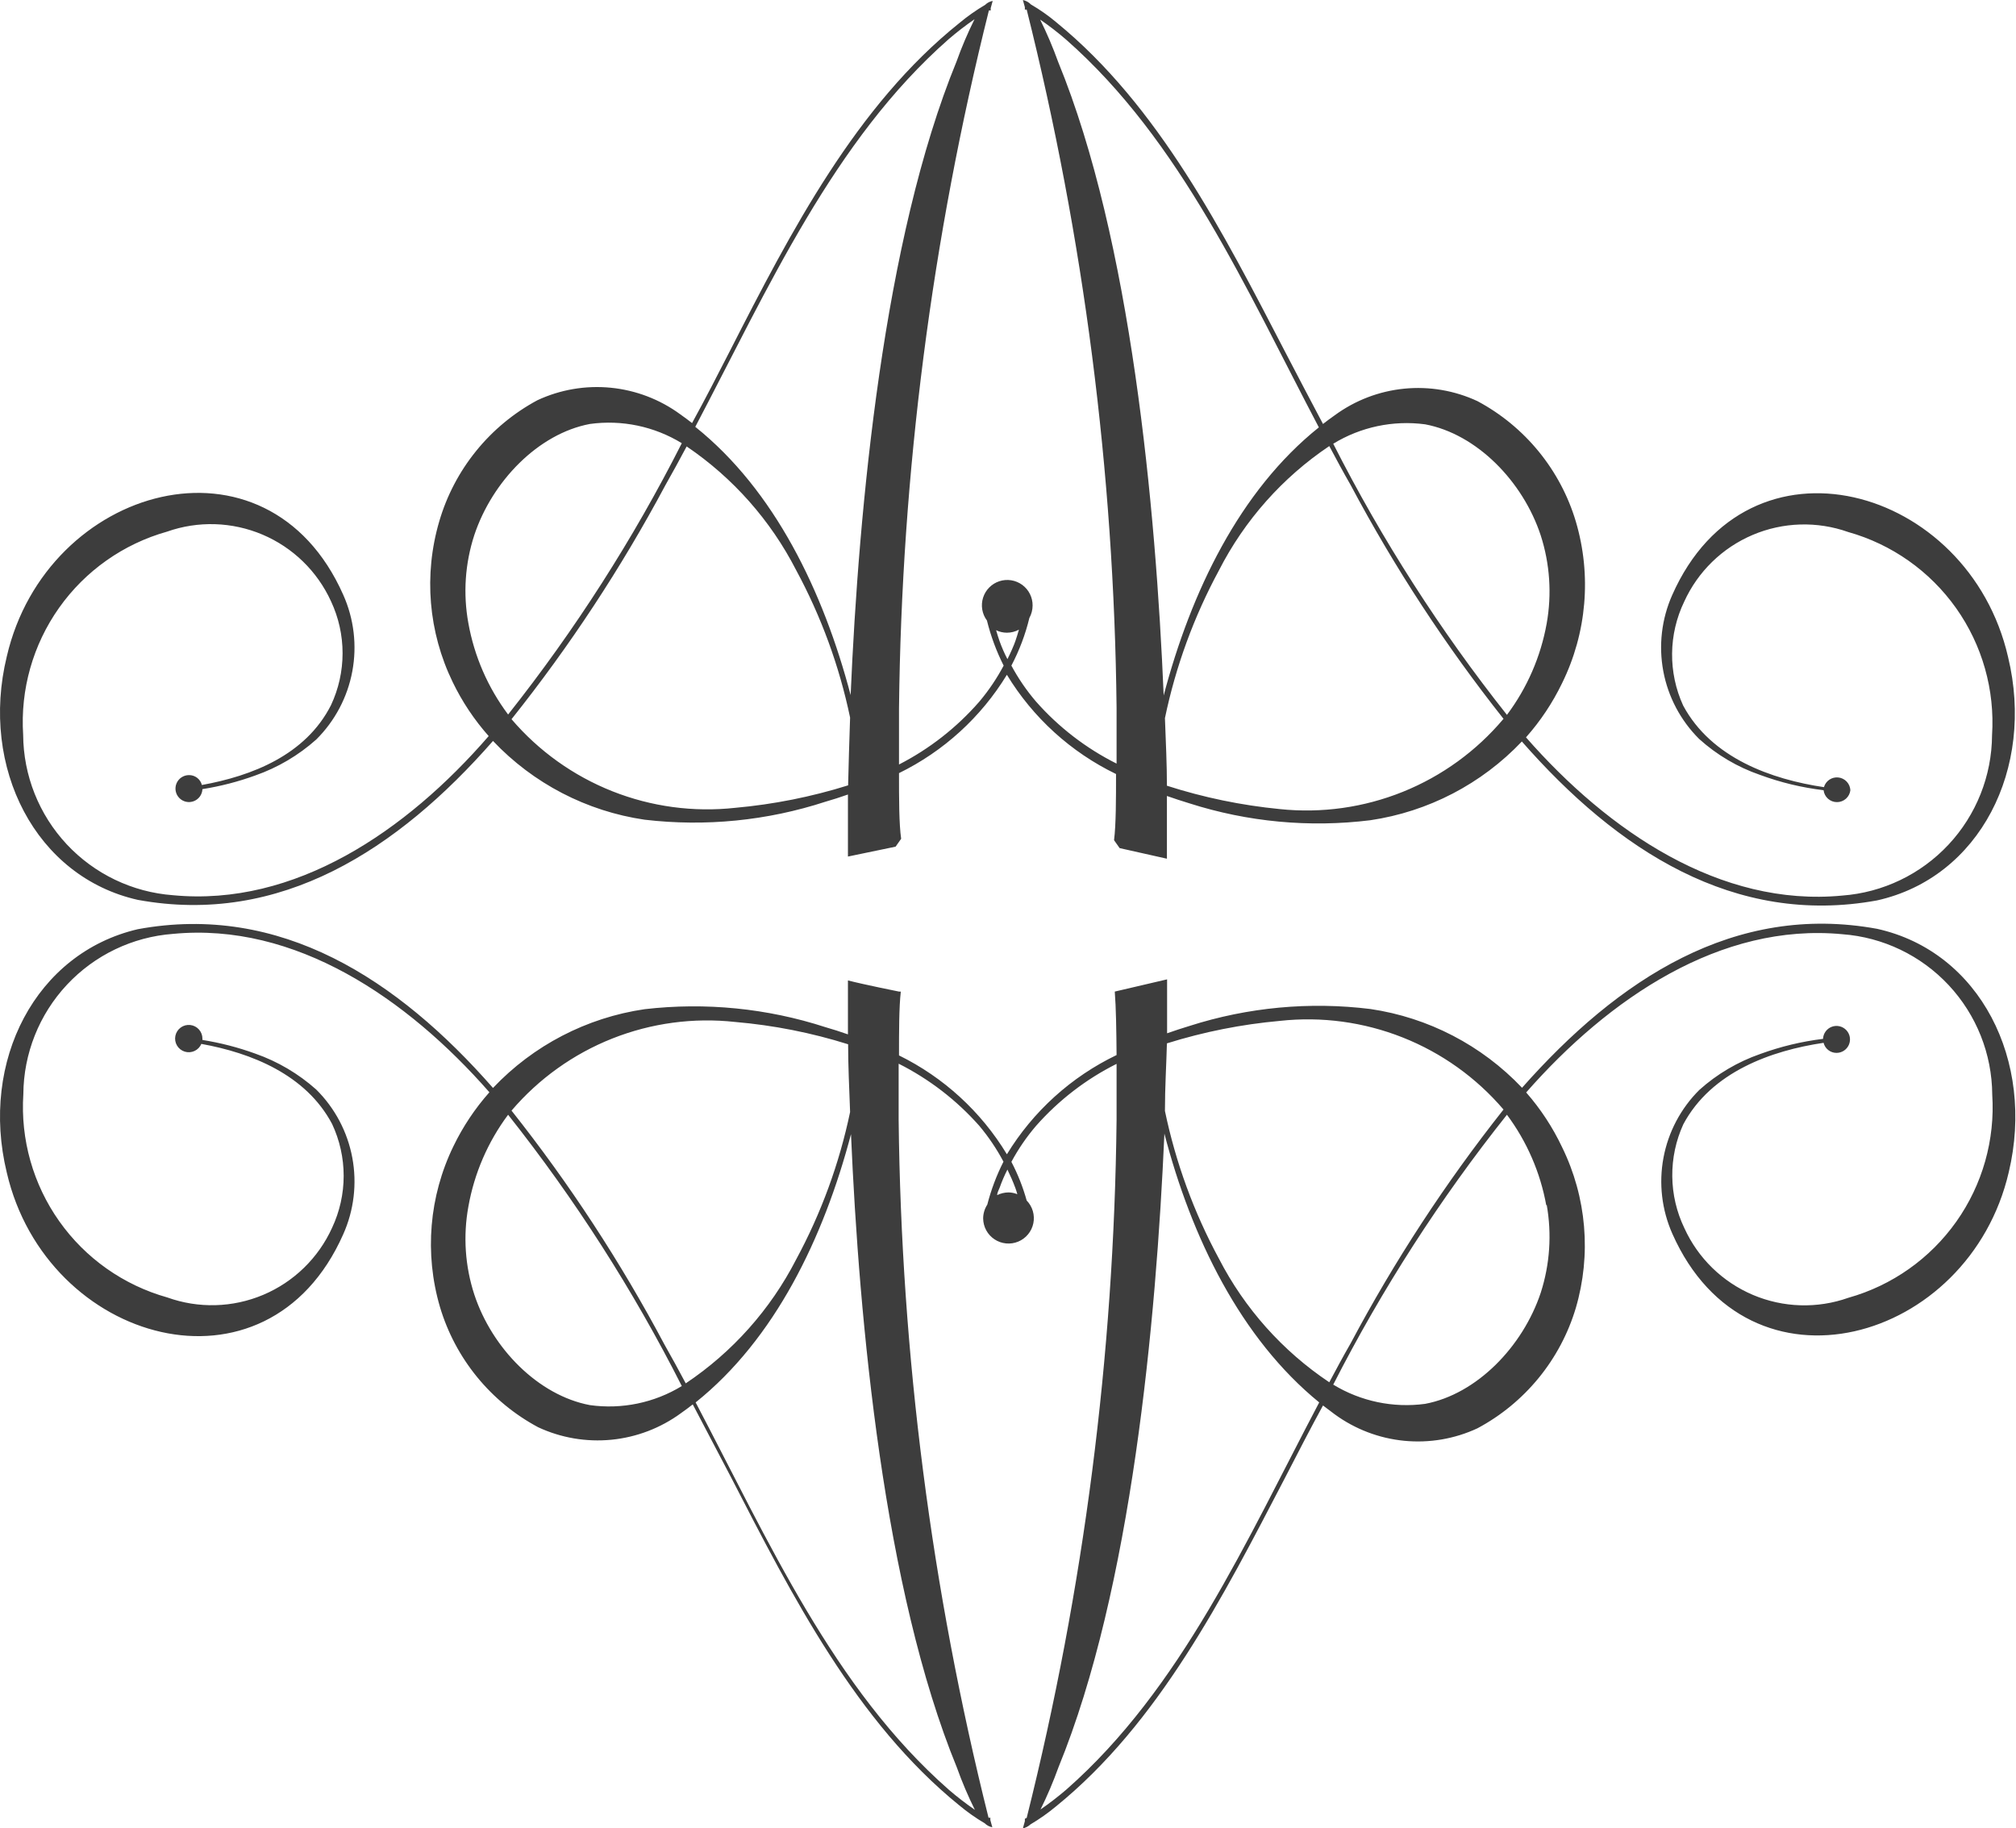
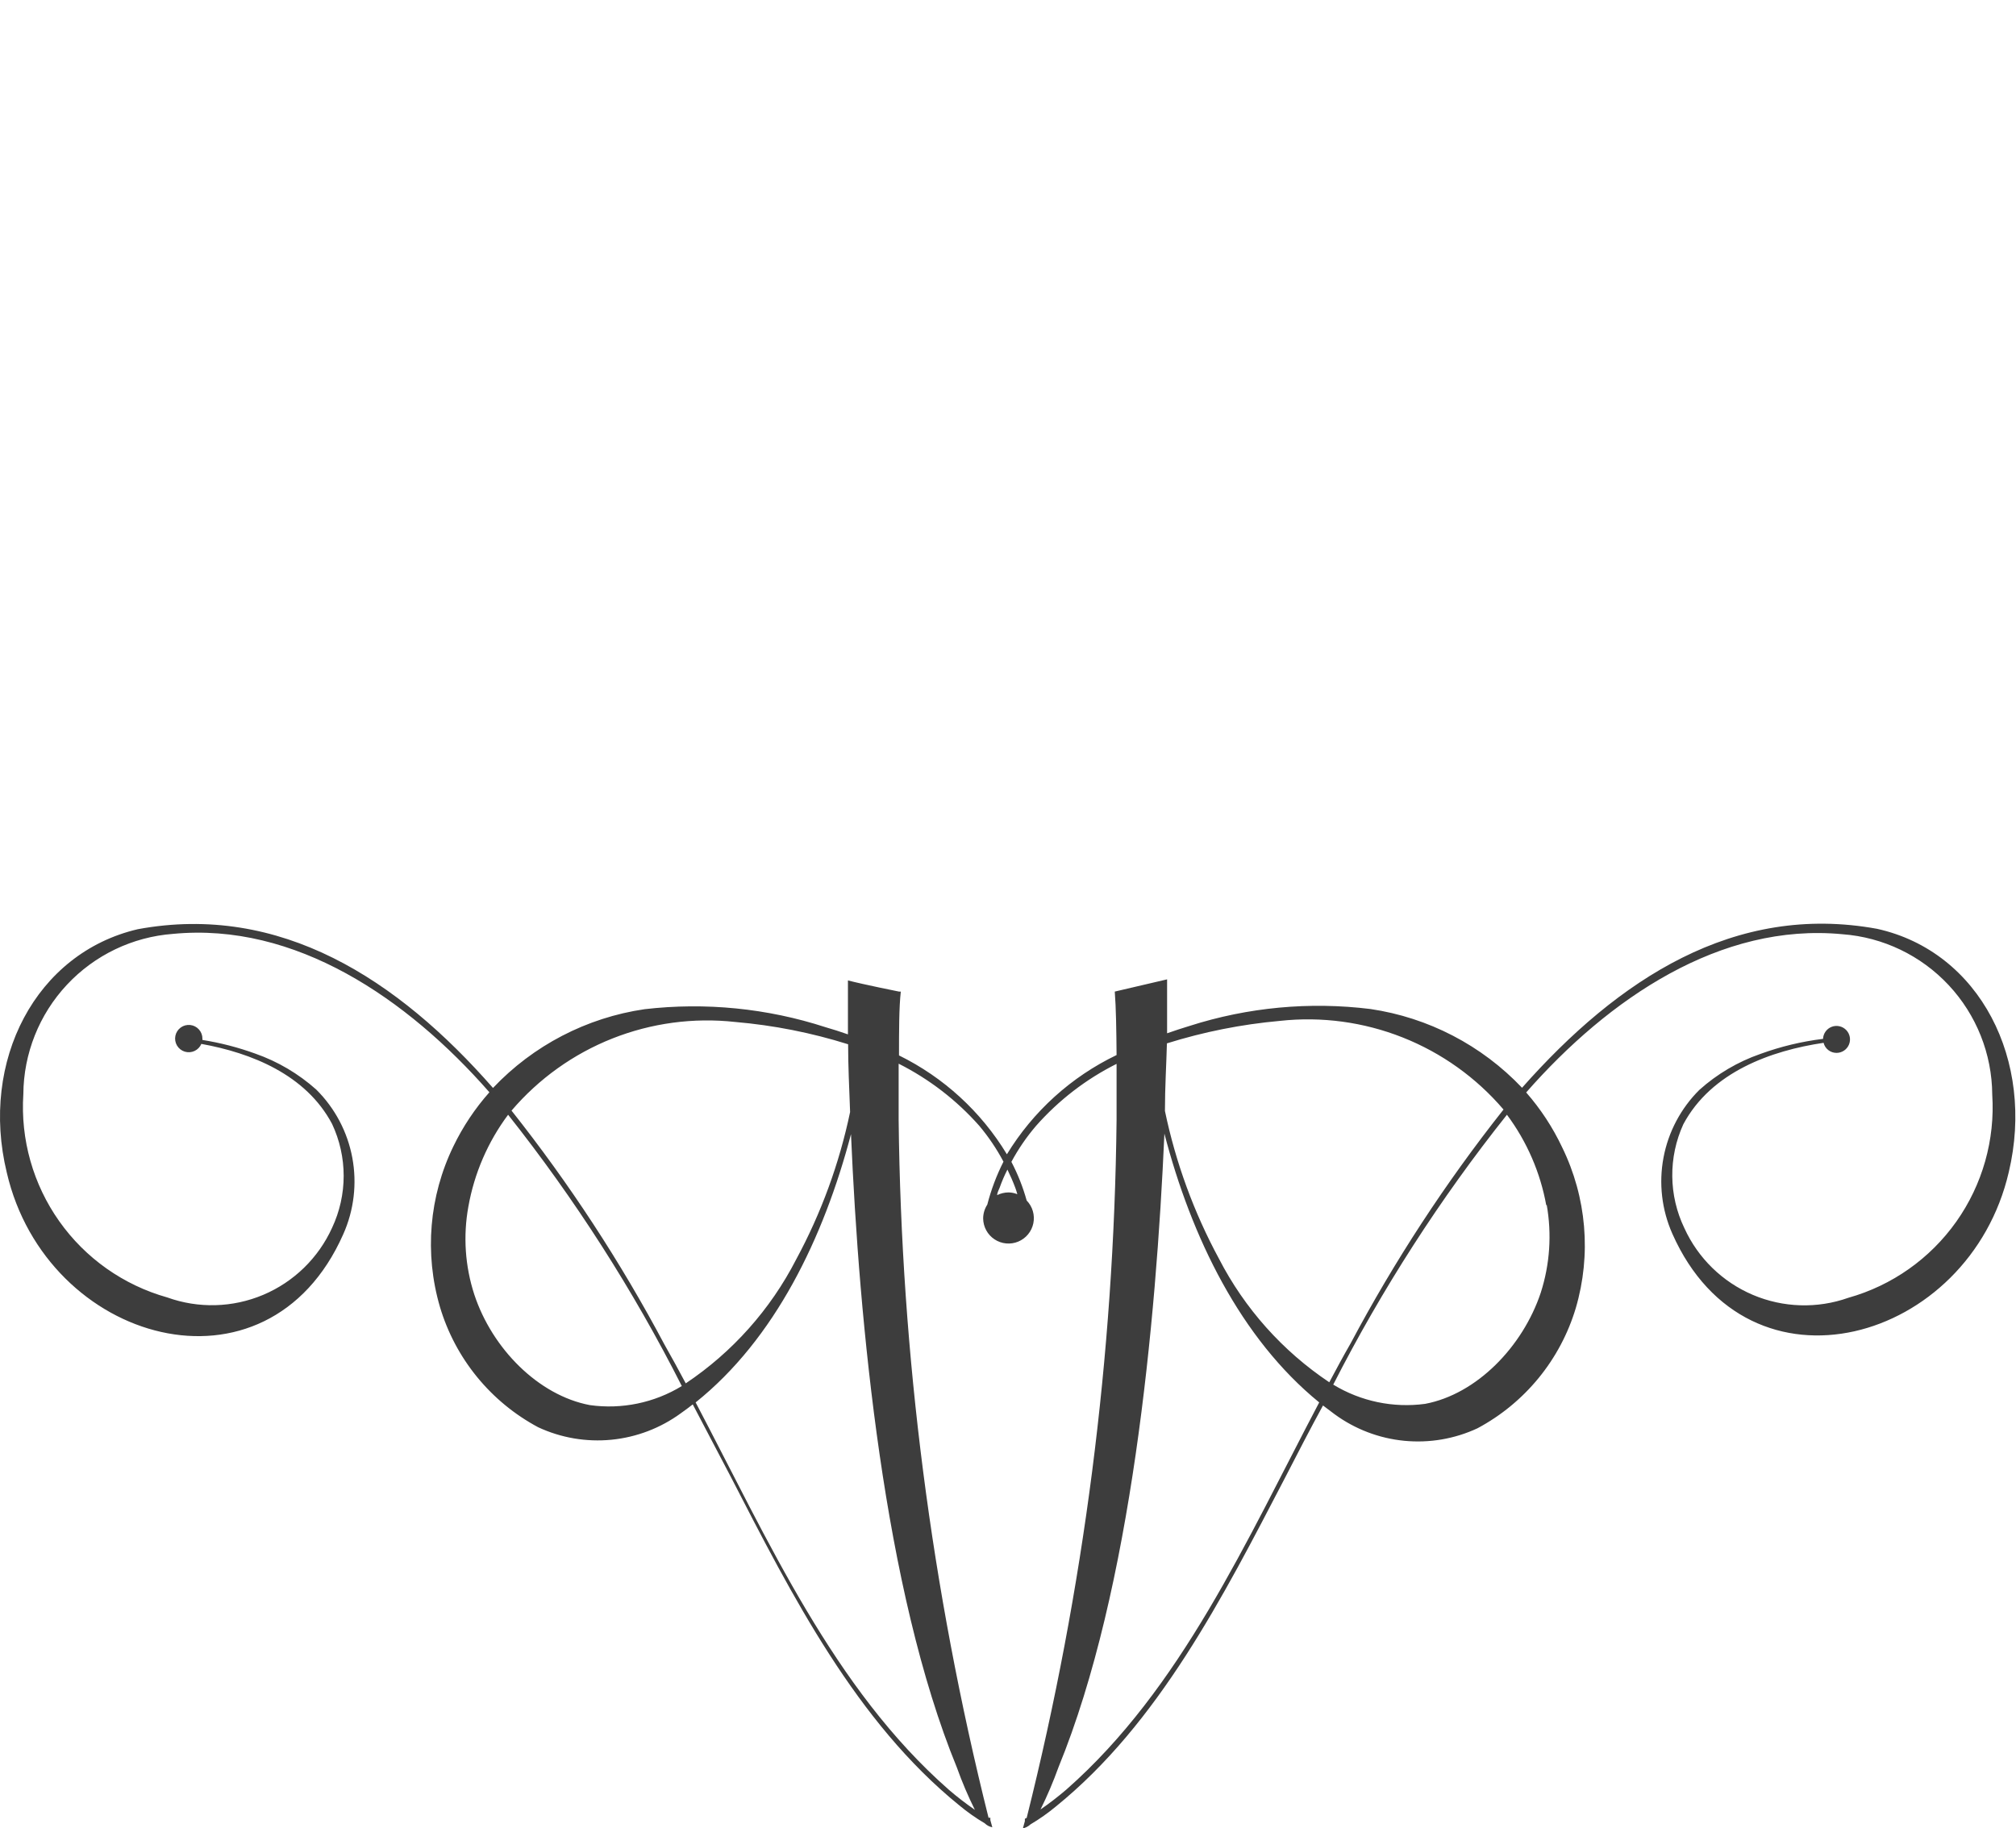
<svg xmlns="http://www.w3.org/2000/svg" width="215" height="195" viewBox="0 0 215 195" fill="none">
  <path d="M200.193 99.063C184.986 96.282 172.58 104.413 162.321 116.014C158.024 111.484 152.332 108.526 146.155 107.615C139.67 106.812 133.088 107.427 126.864 109.418C126.059 109.667 125.273 109.916 124.467 110.204C124.467 108.044 124.467 106.126 124.467 104.451L118.887 105.755C119.021 107.424 119.06 110.031 119.079 112.524C114.24 114.849 110.177 118.526 107.382 123.109C104.634 118.566 100.641 114.906 95.876 112.563C95.876 110.051 95.876 107.443 96.068 105.755H95.876C95.876 105.755 92.137 105.007 90.43 104.566C90.43 106.215 90.43 108.133 90.43 110.319C89.625 110.031 88.819 109.782 88.033 109.552C81.816 107.533 75.236 106.879 68.742 107.634C62.563 108.538 56.868 111.497 52.577 116.033C42.413 104.432 29.892 96.302 14.704 99.101C3.832 101.632 -2.17 113.138 0.725 125.065C4.944 143.263 28.473 149.994 36.603 131.643C37.749 129.082 38.087 126.233 37.573 123.476C37.059 120.718 35.718 118.182 33.727 116.206C31.832 114.515 29.623 113.212 27.226 112.371C25.397 111.708 23.509 111.22 21.588 110.914V110.779C21.591 110.417 21.46 110.068 21.219 109.798C20.978 109.528 20.645 109.357 20.285 109.319C19.925 109.28 19.564 109.377 19.272 109.59C18.98 109.804 18.777 110.118 18.704 110.472C18.631 110.827 18.692 111.196 18.875 111.507C19.059 111.819 19.352 112.051 19.698 112.159C20.043 112.267 20.416 112.242 20.744 112.09C21.073 111.938 21.332 111.669 21.473 111.335C26.785 112.294 32.615 114.595 35.414 119.869C36.228 121.603 36.651 123.495 36.651 125.411C36.651 127.326 36.228 129.218 35.414 130.952C33.952 134.172 31.33 136.724 28.072 138.099C24.814 139.474 21.157 139.572 17.83 138.373C13.178 137.065 9.115 134.2 6.323 130.255C3.53 126.311 2.177 121.527 2.489 116.705C2.516 112.368 4.174 108.2 7.134 105.031C10.094 101.862 14.138 99.922 18.463 99.6C31.464 98.353 43.392 106.446 52.193 116.494C50.656 118.226 49.366 120.162 48.358 122.246C45.763 127.583 45.25 133.695 46.92 139.39C47.731 142.114 49.074 144.65 50.871 146.852C52.668 149.054 54.884 150.878 57.39 152.218C59.829 153.355 62.529 153.815 65.207 153.552C67.885 153.289 70.444 152.312 72.616 150.723C73.057 150.416 73.459 150.109 73.881 149.783C75.243 152.353 76.585 154.961 77.908 157.453C84.505 170.263 91.331 183.648 102.3 192.545C103.155 193.256 104.065 193.898 105.023 194.463C105.243 194.681 105.524 194.828 105.828 194.885L105.617 194.118V193.869H105.426C99.332 169.515 96.114 144.531 95.838 119.428C95.838 119.428 95.838 116.647 95.838 113.445C99.095 115.085 102.01 117.331 104.428 120.06C105.424 121.244 106.291 122.53 107.017 123.896C106.277 125.356 105.699 126.893 105.291 128.479C105.005 128.918 104.852 129.431 104.85 129.955C104.855 130.397 104.969 130.831 105.18 131.219C105.392 131.607 105.695 131.937 106.064 132.18C106.432 132.424 106.855 132.573 107.295 132.615C107.735 132.658 108.178 132.592 108.587 132.423C108.995 132.254 109.356 131.988 109.637 131.648C109.919 131.307 110.113 130.903 110.202 130.47C110.291 130.037 110.273 129.589 110.149 129.165C110.025 128.741 109.799 128.354 109.491 128.038C109.095 126.61 108.548 125.228 107.861 123.915C108.597 122.546 109.478 121.261 110.488 120.08C112.901 117.344 115.818 115.098 119.079 113.464C119.079 116.666 119.079 119.428 119.079 119.428C118.81 144.537 115.592 169.529 109.491 193.888C109.422 193.908 109.357 193.94 109.299 193.984V194.233L109.088 195C109.39 194.935 109.668 194.789 109.894 194.578C110.851 194.013 111.762 193.371 112.617 192.66C123.566 183.782 130.393 170.397 137.066 157.569C138.389 154.999 139.731 152.391 141.093 149.898L142.339 150.838C144.512 152.425 147.07 153.401 149.748 153.664C152.426 153.927 155.125 153.468 157.565 152.333C160.073 150.993 162.291 149.169 164.092 146.967C165.892 144.766 167.239 142.229 168.054 139.505C169.727 133.809 169.207 127.693 166.597 122.362C165.596 120.243 164.305 118.275 162.762 116.513C171.582 106.465 183.491 98.392 196.492 99.638C200.817 99.961 204.861 101.9 207.821 105.069C210.781 108.239 212.439 112.406 212.466 116.743C212.778 121.566 211.424 126.349 208.632 130.294C205.839 134.238 201.777 137.104 197.125 138.412C193.81 139.587 190.175 139.477 186.937 138.103C183.699 136.729 181.094 134.191 179.636 130.991C178.804 129.265 178.362 127.377 178.343 125.462C178.323 123.546 178.725 121.65 179.521 119.907C182.513 114.308 188.917 112.045 194.479 111.22C194.556 111.528 194.733 111.801 194.984 111.995C195.234 112.19 195.542 112.295 195.859 112.294C196.141 112.294 196.417 112.211 196.652 112.055C196.887 111.9 197.071 111.678 197.182 111.419C197.292 111.159 197.324 110.873 197.273 110.596C197.222 110.319 197.09 110.062 196.895 109.859C196.699 109.656 196.448 109.515 196.173 109.453C195.898 109.391 195.611 109.411 195.348 109.511C195.084 109.612 194.856 109.787 194.691 110.016C194.526 110.245 194.432 110.517 194.421 110.798C192.136 111.078 189.891 111.619 187.729 112.409C185.329 113.244 183.119 114.548 181.228 116.244C179.252 118.21 177.92 120.729 177.406 123.468C176.892 126.207 177.222 129.037 178.352 131.585C186.482 149.898 210.011 143.206 214.23 125.008C217.049 113.138 211.162 101.498 200.193 99.063ZM62.913 149.86C57.409 148.824 52.481 143.819 50.583 138.067C49.597 135.042 49.38 131.819 49.95 128.69C50.58 125.138 52.031 121.782 54.188 118.891C61.319 127.889 67.525 137.584 72.712 147.827C69.778 149.616 66.316 150.334 62.913 149.86ZM73.133 147.54C72.385 146.14 71.638 144.759 70.851 143.378C66.186 134.591 60.731 126.247 54.552 118.45C57.456 115.048 61.147 112.408 65.305 110.76C69.463 109.113 73.961 108.507 78.407 108.996C82.496 109.347 86.534 110.144 90.449 111.374C90.449 113.598 90.564 116.014 90.66 118.603C89.512 124.095 87.574 129.391 84.907 134.327C82.167 139.659 78.115 144.205 73.133 147.54ZM102.051 188.518C102.6 190.057 103.24 191.562 103.968 193.025C103.011 192.364 102.089 191.654 101.207 190.896C88.915 180.119 81.954 164.338 74.188 149.572C82.645 142.803 87.841 132.026 90.756 120.962C91.619 140.981 94.265 169.534 102.051 188.518ZM108.283 126.695C108.365 126.915 108.435 127.139 108.494 127.366C108.195 127.244 107.877 127.179 107.554 127.175C107.135 127.179 106.722 127.277 106.346 127.462C106.346 127.194 106.519 126.906 106.614 126.657C106.846 126 107.122 125.359 107.439 124.739C107.746 125.372 108.034 126.024 108.283 126.695ZM113.729 190.858C112.846 191.616 111.925 192.326 110.967 192.986C111.692 191.522 112.332 190.017 112.885 188.48C120.67 169.477 123.298 140.943 124.18 120.904C127.056 131.969 132.31 142.746 140.69 149.572C132.924 164.299 125.982 180.081 113.729 190.858ZM129.99 134.231C127.32 129.29 125.382 123.987 124.237 118.488C124.237 115.918 124.391 113.502 124.448 111.278C128.365 110.052 132.402 109.248 136.491 108.881C140.936 108.393 145.433 109 149.591 110.648C153.749 112.295 157.441 114.934 160.345 118.335C154.171 126.136 148.716 134.479 144.046 143.263C143.26 144.625 142.512 146.025 141.764 147.424C136.784 144.096 132.733 139.556 129.99 134.231ZM164.948 128.479C165.508 131.615 165.291 134.842 164.315 137.875C162.397 143.628 157.488 148.69 151.985 149.726C148.58 150.184 145.121 149.46 142.186 147.674C147.382 137.484 153.587 127.841 160.71 118.891C162.841 121.75 164.279 125.065 164.909 128.575L164.948 128.479Z" fill="#3D3D3D" />
-   <path d="M14.704 95.975C29.892 98.756 42.413 90.625 52.577 79.024C56.868 83.561 62.563 86.519 68.742 87.423C75.235 88.188 81.817 87.534 88.033 85.505C88.819 85.275 89.625 85.026 90.43 84.738C90.43 87.27 90.43 89.513 90.43 91.354L95.512 90.299L96.106 89.456C95.876 87.902 95.876 85.141 95.876 82.456C100.633 80.129 104.625 76.489 107.382 71.967C110.161 76.543 114.203 80.218 119.021 82.552C119.021 85.179 119.021 87.941 118.81 89.609L119.405 90.453L124.448 91.584C124.448 89.667 124.448 87.461 124.448 84.892C125.253 85.179 126.04 85.429 126.845 85.678C133.069 87.669 139.651 88.284 146.136 87.481C152.313 86.57 158.005 83.612 162.301 79.082C172.465 90.683 184.967 98.814 200.174 96.033C211.142 93.598 217.029 81.958 214.153 70.069C209.953 51.775 186.425 45.159 178.332 63.472C177.203 66.02 176.873 68.85 177.387 71.59C177.9 74.329 179.233 76.847 181.209 78.813C183.096 80.515 185.307 81.82 187.709 82.648C189.894 83.454 192.166 84.001 194.479 84.278C194.519 84.629 194.687 84.952 194.951 85.186C195.214 85.421 195.554 85.55 195.907 85.55C196.26 85.55 196.6 85.421 196.864 85.186C197.127 84.952 197.295 84.629 197.336 84.278C197.319 83.938 197.182 83.615 196.949 83.366C196.716 83.117 196.403 82.959 196.064 82.92C195.726 82.881 195.385 82.963 195.101 83.152C194.818 83.341 194.611 83.625 194.517 83.952C188.956 83.128 182.513 80.865 179.502 75.246C178.706 73.504 178.303 71.607 178.323 69.692C178.343 67.776 178.785 65.888 179.617 64.163C181.075 60.962 183.68 58.424 186.918 57.05C190.156 55.676 193.791 55.566 197.106 56.742C201.758 58.05 205.82 60.915 208.613 64.86C211.405 68.804 212.758 73.588 212.446 78.41C212.42 82.747 210.762 86.915 207.802 90.084C204.842 93.253 200.797 95.192 196.473 95.515C183.472 96.762 171.544 88.689 162.742 78.64C164.279 76.908 165.569 74.972 166.578 72.888C169.229 67.52 169.756 61.35 168.054 55.61C167.239 52.886 165.892 50.349 164.092 48.148C162.291 45.946 160.073 44.122 157.565 42.782C155.124 41.646 152.423 41.187 149.745 41.454C147.066 41.721 144.508 42.702 142.339 44.296C141.917 44.584 141.495 44.91 141.093 45.217C139.738 42.66 138.395 40.103 137.066 37.546C130.393 24.679 123.566 11.295 112.674 2.397C111.824 1.679 110.913 1.038 109.951 0.479C109.717 0.238 109.417 0.071 109.088 0L109.299 0.767V1.016C109.363 1.027 109.427 1.027 109.491 1.016C115.592 25.375 118.81 50.367 119.079 75.476C119.079 75.476 119.079 78.238 119.079 81.44C115.818 79.806 112.901 77.56 110.488 74.824C109.478 73.644 108.597 72.358 107.861 70.989C108.707 69.381 109.352 67.674 109.779 65.908C110.002 65.502 110.121 65.047 110.124 64.585C110.128 64.155 110.03 63.731 109.837 63.348C109.645 62.964 109.364 62.631 109.018 62.378C108.671 62.124 108.27 61.957 107.846 61.889C107.422 61.821 106.988 61.856 106.58 61.989C106.172 62.122 105.802 62.351 105.5 62.656C105.197 62.961 104.972 63.333 104.843 63.742C104.713 64.151 104.682 64.585 104.754 65.009C104.825 65.432 104.996 65.832 105.253 66.176C105.665 67.842 106.263 69.457 107.036 70.989C106.311 72.355 105.443 73.641 104.448 74.824C102.044 77.587 99.134 79.865 95.876 81.536C95.876 78.334 95.876 75.572 95.876 75.572C96.151 50.463 99.369 25.472 105.464 1.112H105.656V0.863L105.867 0.096C105.562 0.153 105.282 0.3 105.061 0.518C104.104 1.083 103.193 1.724 102.338 2.435C91.312 11.256 84.37 24.641 77.832 37.451C76.508 40.039 75.166 42.647 73.805 45.121C73.383 44.795 72.98 44.488 72.539 44.181C70.367 42.592 67.809 41.615 65.13 41.352C62.452 41.089 59.753 41.549 57.313 42.686C54.798 44.037 52.576 45.876 50.779 48.095C48.981 50.314 47.643 52.869 46.843 55.61C45.174 61.304 45.686 67.417 48.281 72.753C49.289 74.838 50.58 76.774 52.117 78.506C43.334 88.65 31.445 96.723 18.444 95.477C14.119 95.154 10.075 93.215 7.115 90.046C4.155 86.876 2.497 82.709 2.47 78.372C2.158 73.549 3.511 68.766 6.304 64.821C9.096 60.877 13.158 58.011 17.811 56.703C21.126 55.532 24.759 55.645 27.996 57.018C31.233 58.392 33.838 60.926 35.299 64.124C36.113 65.858 36.535 67.75 36.535 69.666C36.535 71.582 36.113 73.474 35.299 75.208C32.596 80.539 26.843 82.763 21.531 83.722C21.453 83.416 21.275 83.146 21.024 82.955C20.773 82.763 20.466 82.662 20.15 82.667C19.868 82.668 19.593 82.751 19.358 82.906C19.122 83.062 18.938 83.283 18.828 83.543C18.718 83.802 18.686 84.088 18.737 84.366C18.788 84.643 18.919 84.899 19.115 85.102C19.31 85.306 19.561 85.447 19.836 85.509C20.111 85.571 20.398 85.55 20.662 85.45C20.926 85.35 21.154 85.175 21.319 84.946C21.483 84.717 21.577 84.445 21.588 84.163C23.51 83.859 25.398 83.371 27.226 82.706C29.623 81.865 31.832 80.562 33.727 78.871C35.718 76.894 37.059 74.359 37.573 71.601C38.087 68.843 37.749 65.995 36.603 63.434C28.473 45.102 4.944 51.775 0.725 70.011C-2.17 81.9 3.832 93.54 14.704 95.975ZM151.985 45.255C157.488 46.291 162.416 51.334 164.315 57.106C165.291 60.139 165.508 63.365 164.948 66.502C164.314 70.035 162.863 73.371 160.71 76.243C153.583 67.248 147.377 57.561 142.186 47.326C145.118 45.533 148.578 44.802 151.985 45.255ZM141.764 47.575C142.512 48.975 143.26 50.375 144.046 51.737C148.716 60.521 154.171 68.864 160.345 76.665C157.458 80.097 153.774 82.769 149.616 84.447C145.457 86.125 140.951 86.758 136.491 86.292C132.399 85.893 128.362 85.058 124.448 83.799C124.448 81.574 124.333 79.158 124.237 76.589C125.382 71.09 127.32 65.787 129.99 60.845C132.722 55.492 136.774 50.925 141.764 47.575ZM112.847 6.597C112.293 5.059 111.653 3.555 110.929 2.09C111.888 2.742 112.847 3.49 113.69 4.219C125.944 14.996 132.866 30.777 140.652 45.581C132.214 52.331 127.018 63.108 124.103 74.172C123.259 54.134 120.632 25.6 112.847 6.597ZM106.614 68.42C106.48 68.036 106.346 67.614 106.231 67.212C106.589 67.388 106.983 67.48 107.382 67.48C107.83 67.481 108.272 67.369 108.666 67.154C108.551 67.576 108.417 67.979 108.283 68.381C108.149 68.784 107.746 69.704 107.439 70.299C107.123 69.691 106.848 69.064 106.614 68.42ZM101.169 4.18C102.051 3.423 102.973 2.712 103.93 2.052C103.202 3.515 102.562 5.019 102.012 6.558C94.227 25.561 91.581 54.095 90.718 74.134C87.803 63.07 82.606 52.293 74.15 45.524C81.954 30.681 88.915 14.957 101.169 4.18ZM84.907 60.807C87.574 65.743 89.512 71.039 90.66 76.531C90.564 79.12 90.507 81.536 90.449 83.76C86.532 84.987 82.495 85.79 78.407 86.157C73.961 86.645 69.464 86.038 65.306 84.391C61.149 82.743 57.457 80.104 54.552 76.704C60.764 68.91 66.252 60.566 70.947 51.775C71.734 50.394 72.481 49.014 73.229 47.614C78.169 50.96 82.185 55.498 84.907 60.807ZM49.95 66.464C49.376 63.328 49.594 60.098 50.583 57.068C52.5 51.315 57.409 46.252 62.913 45.217C66.318 44.748 69.78 45.474 72.712 47.269C67.525 57.512 61.319 67.206 54.188 76.205C52.035 73.333 50.583 69.997 49.95 66.464Z" fill="#3D3D3D" />
</svg>